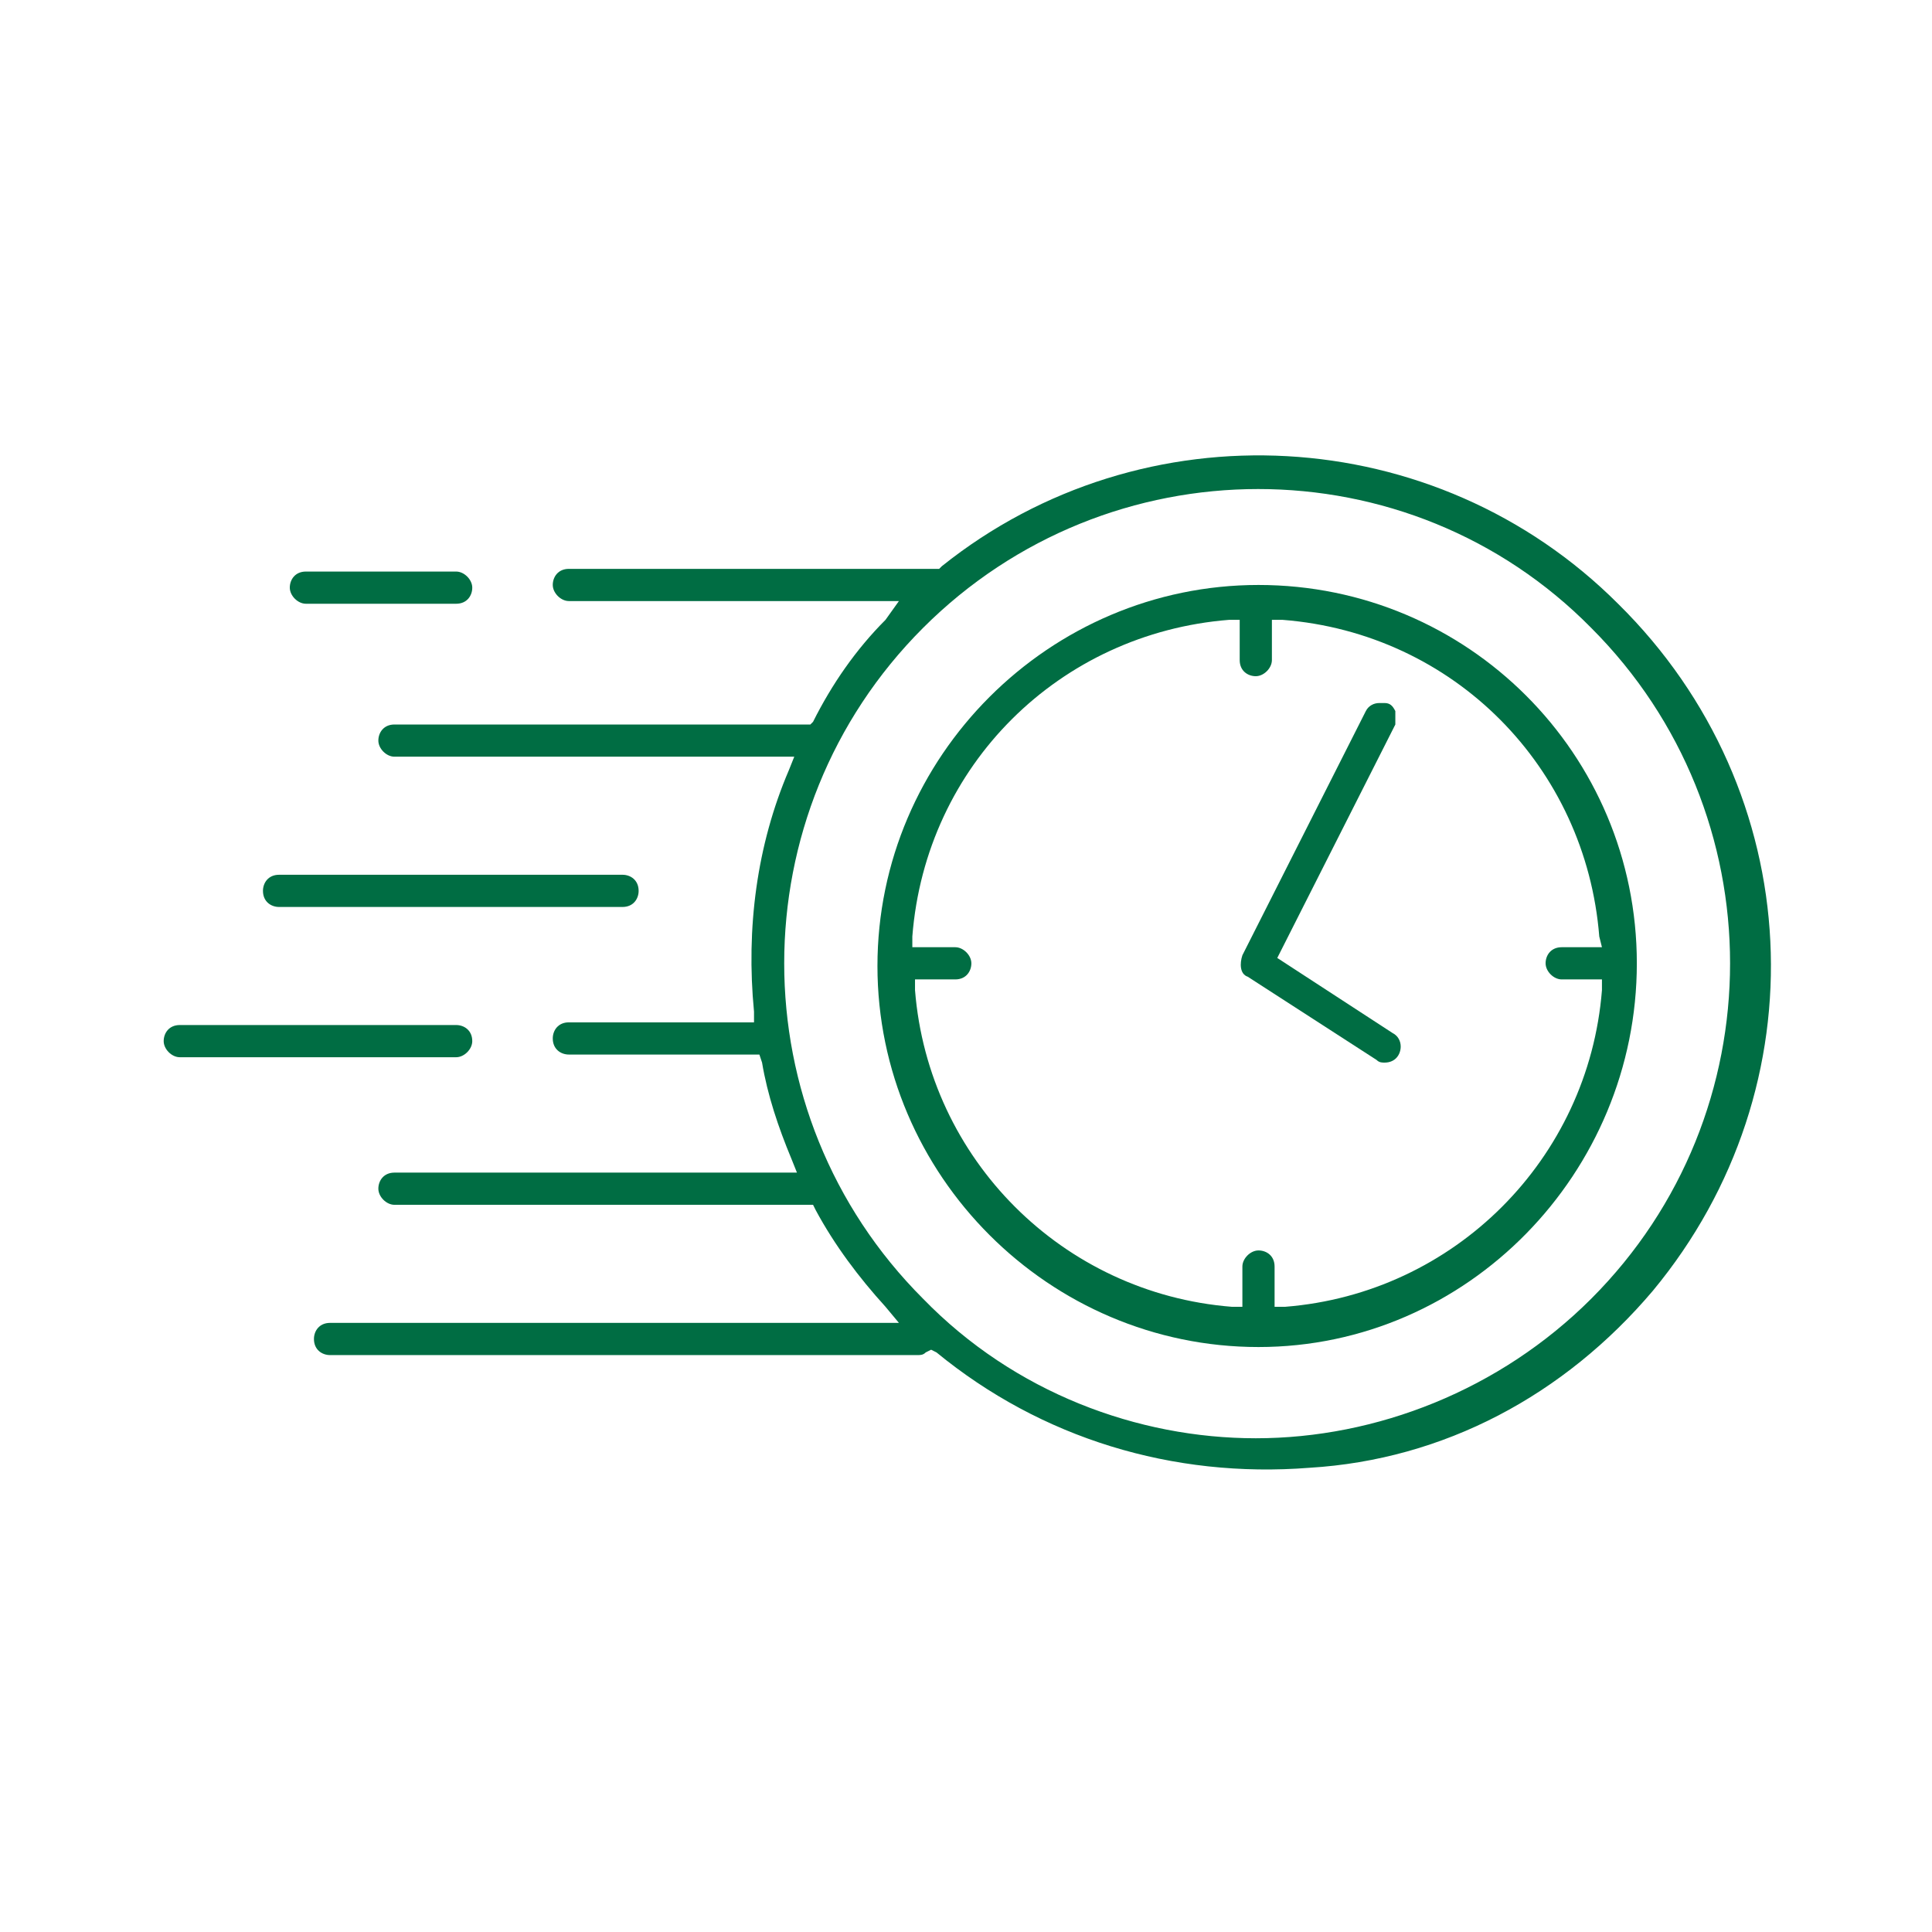
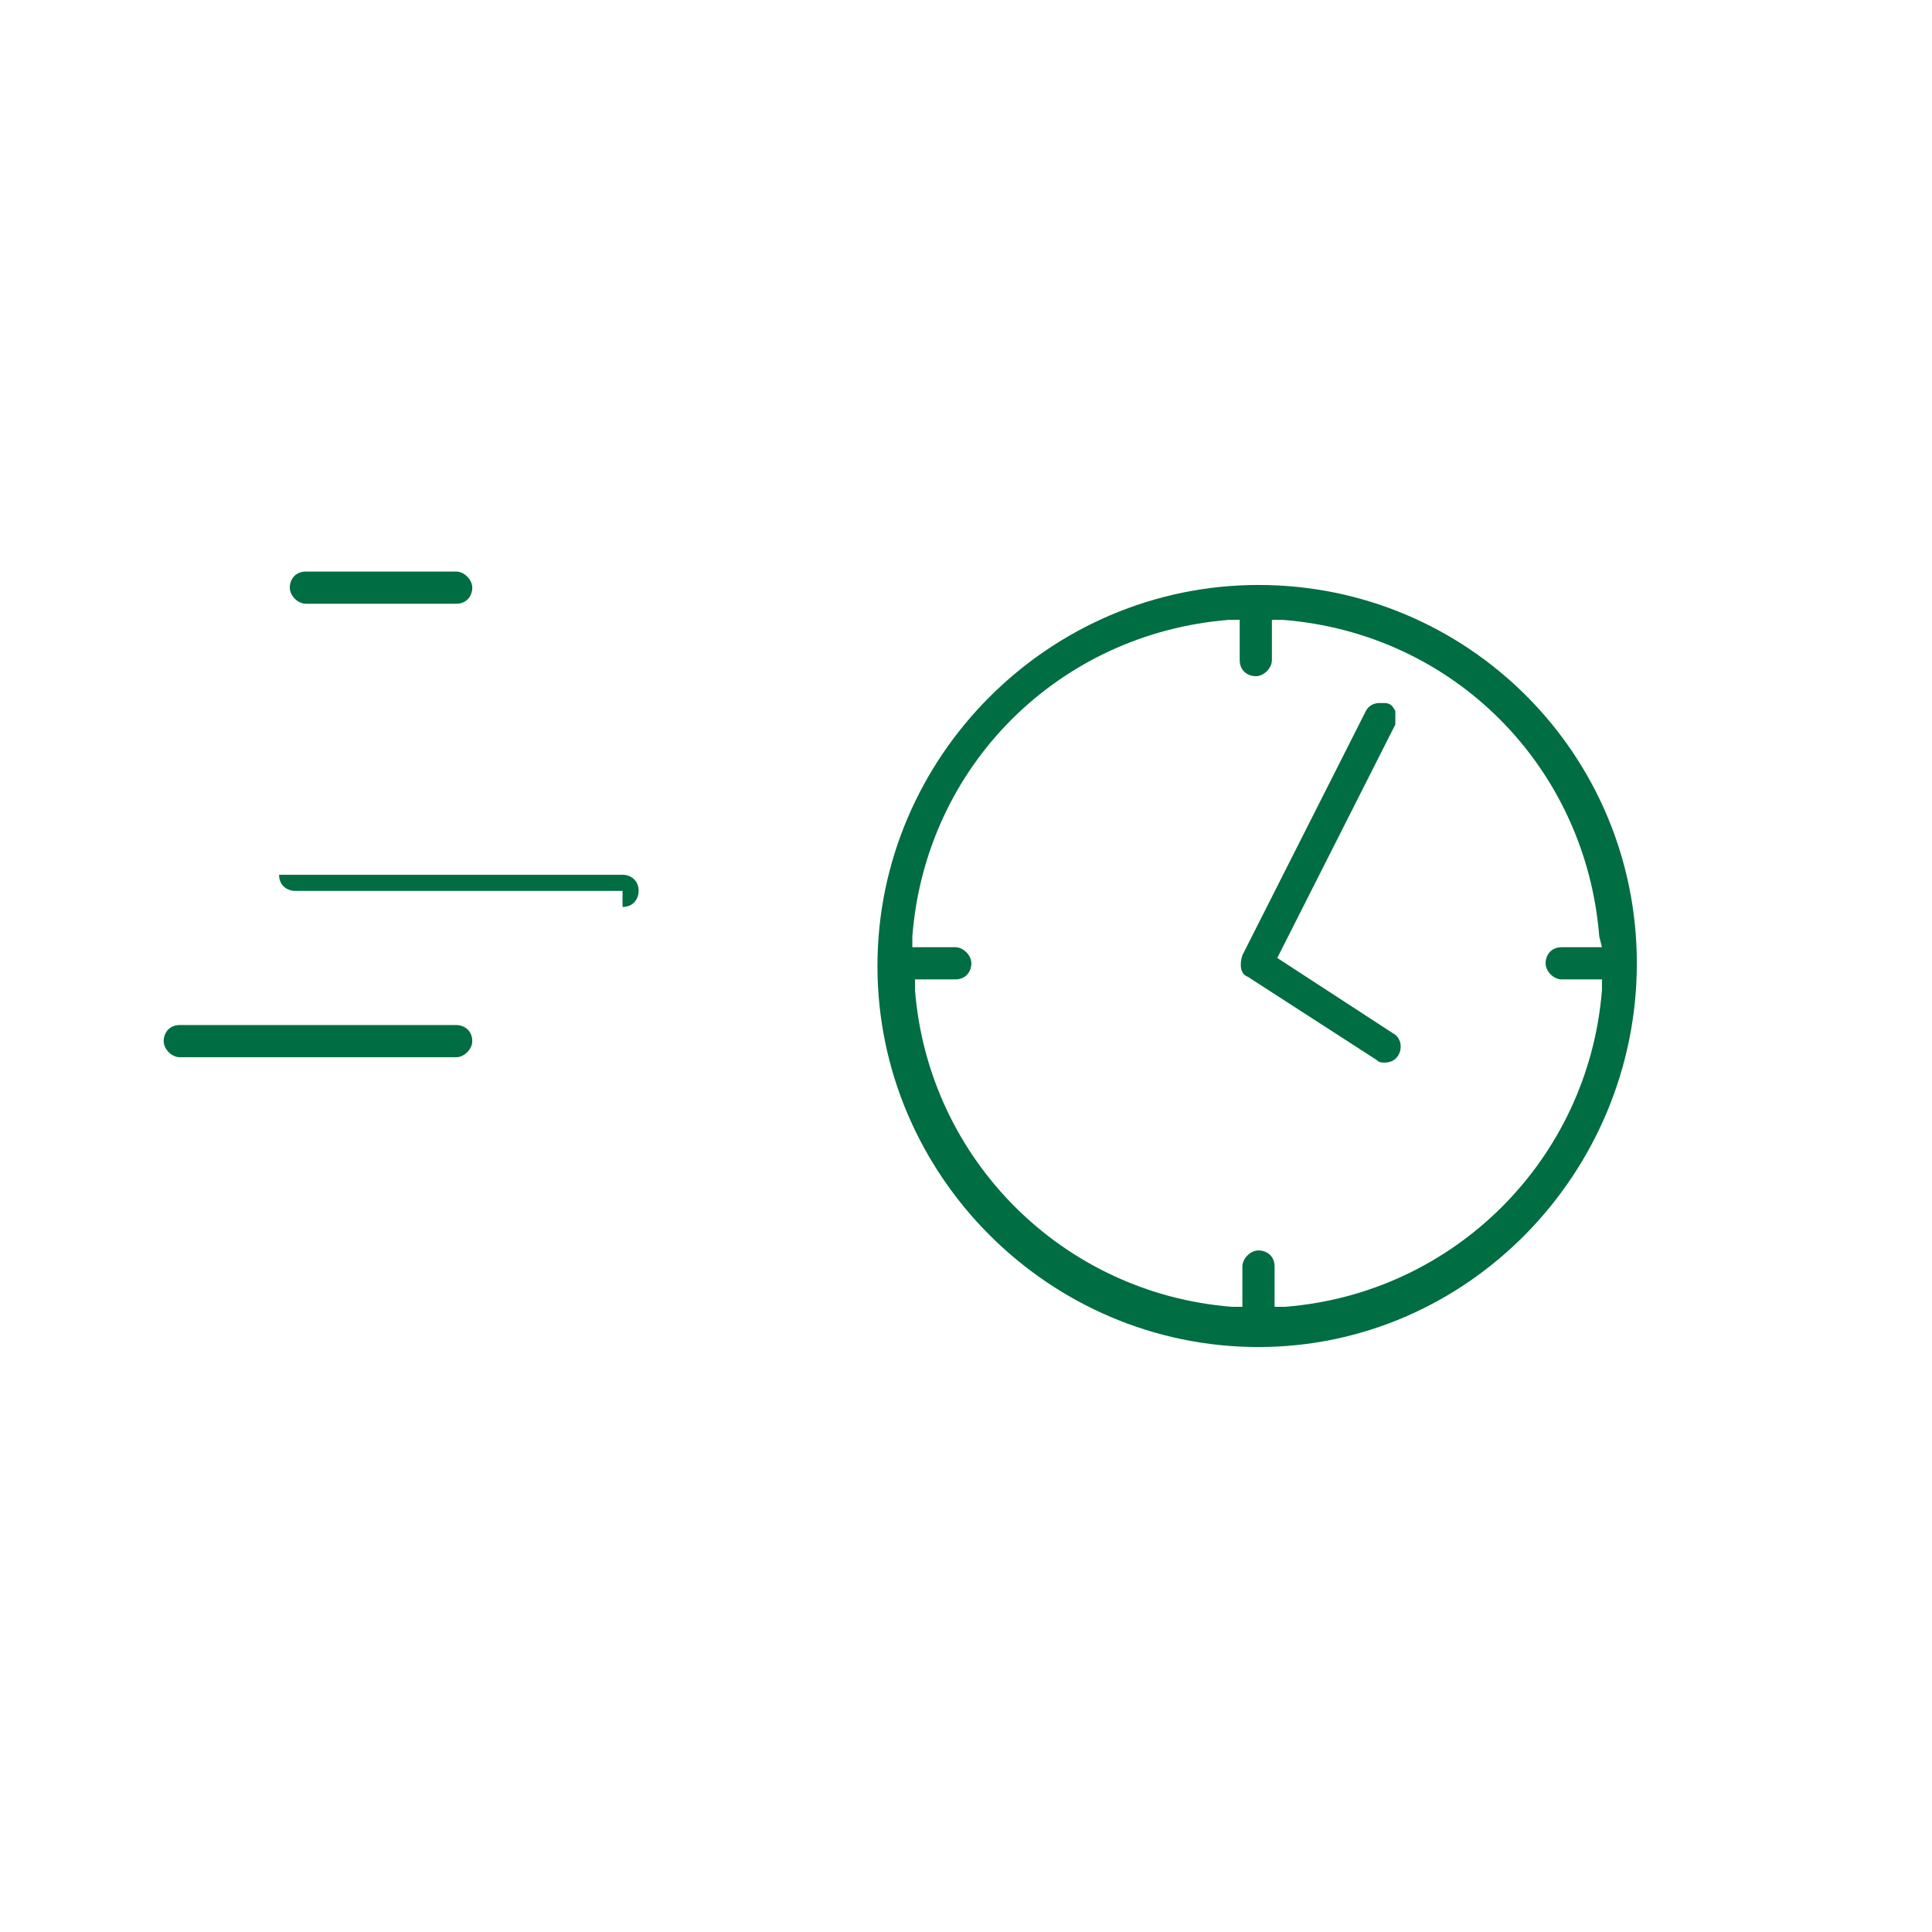
<svg xmlns="http://www.w3.org/2000/svg" version="1.1" id="Layer_1" x="0px" y="0px" viewBox="0 0 72 72" style="enable-background:new 0 0 72 72;" xml:space="preserve">
  <style type="text/css">
	.st0{fill:#006D43;}
	.st1{fill-rule:evenodd;clip-rule:evenodd;fill:#006D43;}
</style>
  <g>
-     <path class="st0" d="M61.6,48.1c6.3-7.6,5.8-18.6-1.3-25.6l0,0c-6.8-6.8-17.7-7.4-25.2-1.4L35,21.2H21.2c-0.4,0-0.6,0.3-0.6,0.6   s0.3,0.6,0.6,0.6h12.3L33,23.1c-1.1,1.1-2,2.4-2.7,3.8L30.2,27H14.7c-0.4,0-0.6,0.3-0.6,0.6s0.3,0.6,0.6,0.6h14.9l-0.2,0.5   c-1.2,2.8-1.6,5.9-1.3,9l0,0.4h-6.9c-0.4,0-0.6,0.3-0.6,0.6c0,0.4,0.3,0.6,0.6,0.6h7.1l0.1,0.3c0.2,1.2,0.6,2.4,1.1,3.6l0.2,0.5   h-15c-0.4,0-0.6,0.3-0.6,0.6s0.3,0.6,0.6,0.6h15.6l0.1,0.2c0.7,1.3,1.6,2.5,2.6,3.6l0.5,0.6H12.3c-0.4,0-0.6,0.3-0.6,0.6   c0,0.4,0.3,0.6,0.6,0.6h21.9c0.1,0,0.2,0,0.3-0.1l0.2-0.1l0.2,0.1c3.9,3.2,8.8,4.7,13.9,4.3C53.8,54.4,58.3,52,61.6,48.1z    M34.4,48.4c-6.9-6.9-6.9-18.1,0-25c6.9-6.9,18.1-6.9,24.9,0c6.9,6.9,6.9,18.1,0,25l0,0c-3.4,3.4-8,5.2-12.5,5.2   C42.4,53.6,37.8,51.9,34.4,48.4z" />
    <path class="st0" d="M46.9,21.8c-7.8,0-14.2,6.4-14.2,14.2s6.4,14.2,14.2,14.2S61,43.7,61,35.9C61,28.1,54.7,21.8,46.9,21.8z    M59.7,35.3h-1.5c-0.4,0-0.6,0.3-0.6,0.6s0.3,0.6,0.6,0.6h1.5l0,0.4c-0.5,6.3-5.5,11.3-11.8,11.8l-0.4,0v-1.5   c0-0.4-0.3-0.6-0.6-0.6s-0.6,0.3-0.6,0.6v1.5l-0.4,0c-6.3-0.5-11.3-5.5-11.8-11.8l0-0.4h1.5c0.4,0,0.6-0.3,0.6-0.6   s-0.3-0.6-0.6-0.6H34l0-0.4c0.5-6.4,5.5-11.3,11.8-11.8l0.4,0v1.5c0,0.4,0.3,0.6,0.6,0.6s0.6-0.3,0.6-0.6v-1.5l0.4,0   c6.4,0.5,11.3,5.5,11.8,11.8L59.7,35.3z" />
    <path class="st0" d="M46.3,35.6c-0.1,0.3-0.1,0.7,0.2,0.8l4.8,3.1c0.1,0.1,0.2,0.1,0.3,0.1c0,0,0,0,0,0c0.4,0,0.6-0.3,0.6-0.6   c0-0.2-0.1-0.4-0.3-0.5l-4.3-2.8l4.4-8.7c0-0.1,0-0.3,0-0.5c-0.1-0.2-0.2-0.3-0.4-0.3c-0.1,0-0.1,0-0.2,0c-0.2,0-0.4,0.1-0.5,0.3   L46.3,35.6z" />
    <path class="st0" d="M17,39.4c0.3,0,0.6-0.3,0.6-0.6c0-0.4-0.3-0.6-0.6-0.6H6.7c-0.4,0-0.6,0.3-0.6,0.6s0.3,0.6,0.6,0.6H17z" />
    <path class="st0" d="M17,22.5c0.4,0,0.6-0.3,0.6-0.6s-0.3-0.6-0.6-0.6h-5.6c-0.4,0-0.6,0.3-0.6,0.6s0.3,0.6,0.6,0.6H17z" />
-     <path class="st0" d="M23.2,33.8c0.4,0,0.6-0.3,0.6-0.6c0-0.4-0.3-0.6-0.6-0.6H10.4c-0.4,0-0.6,0.3-0.6,0.6c0,0.4,0.3,0.6,0.6,0.6   H23.2z" />
+     <path class="st0" d="M23.2,33.8c0.4,0,0.6-0.3,0.6-0.6c0-0.4-0.3-0.6-0.6-0.6H10.4c0,0.4,0.3,0.6,0.6,0.6   H23.2z" />
  </g>
</svg>